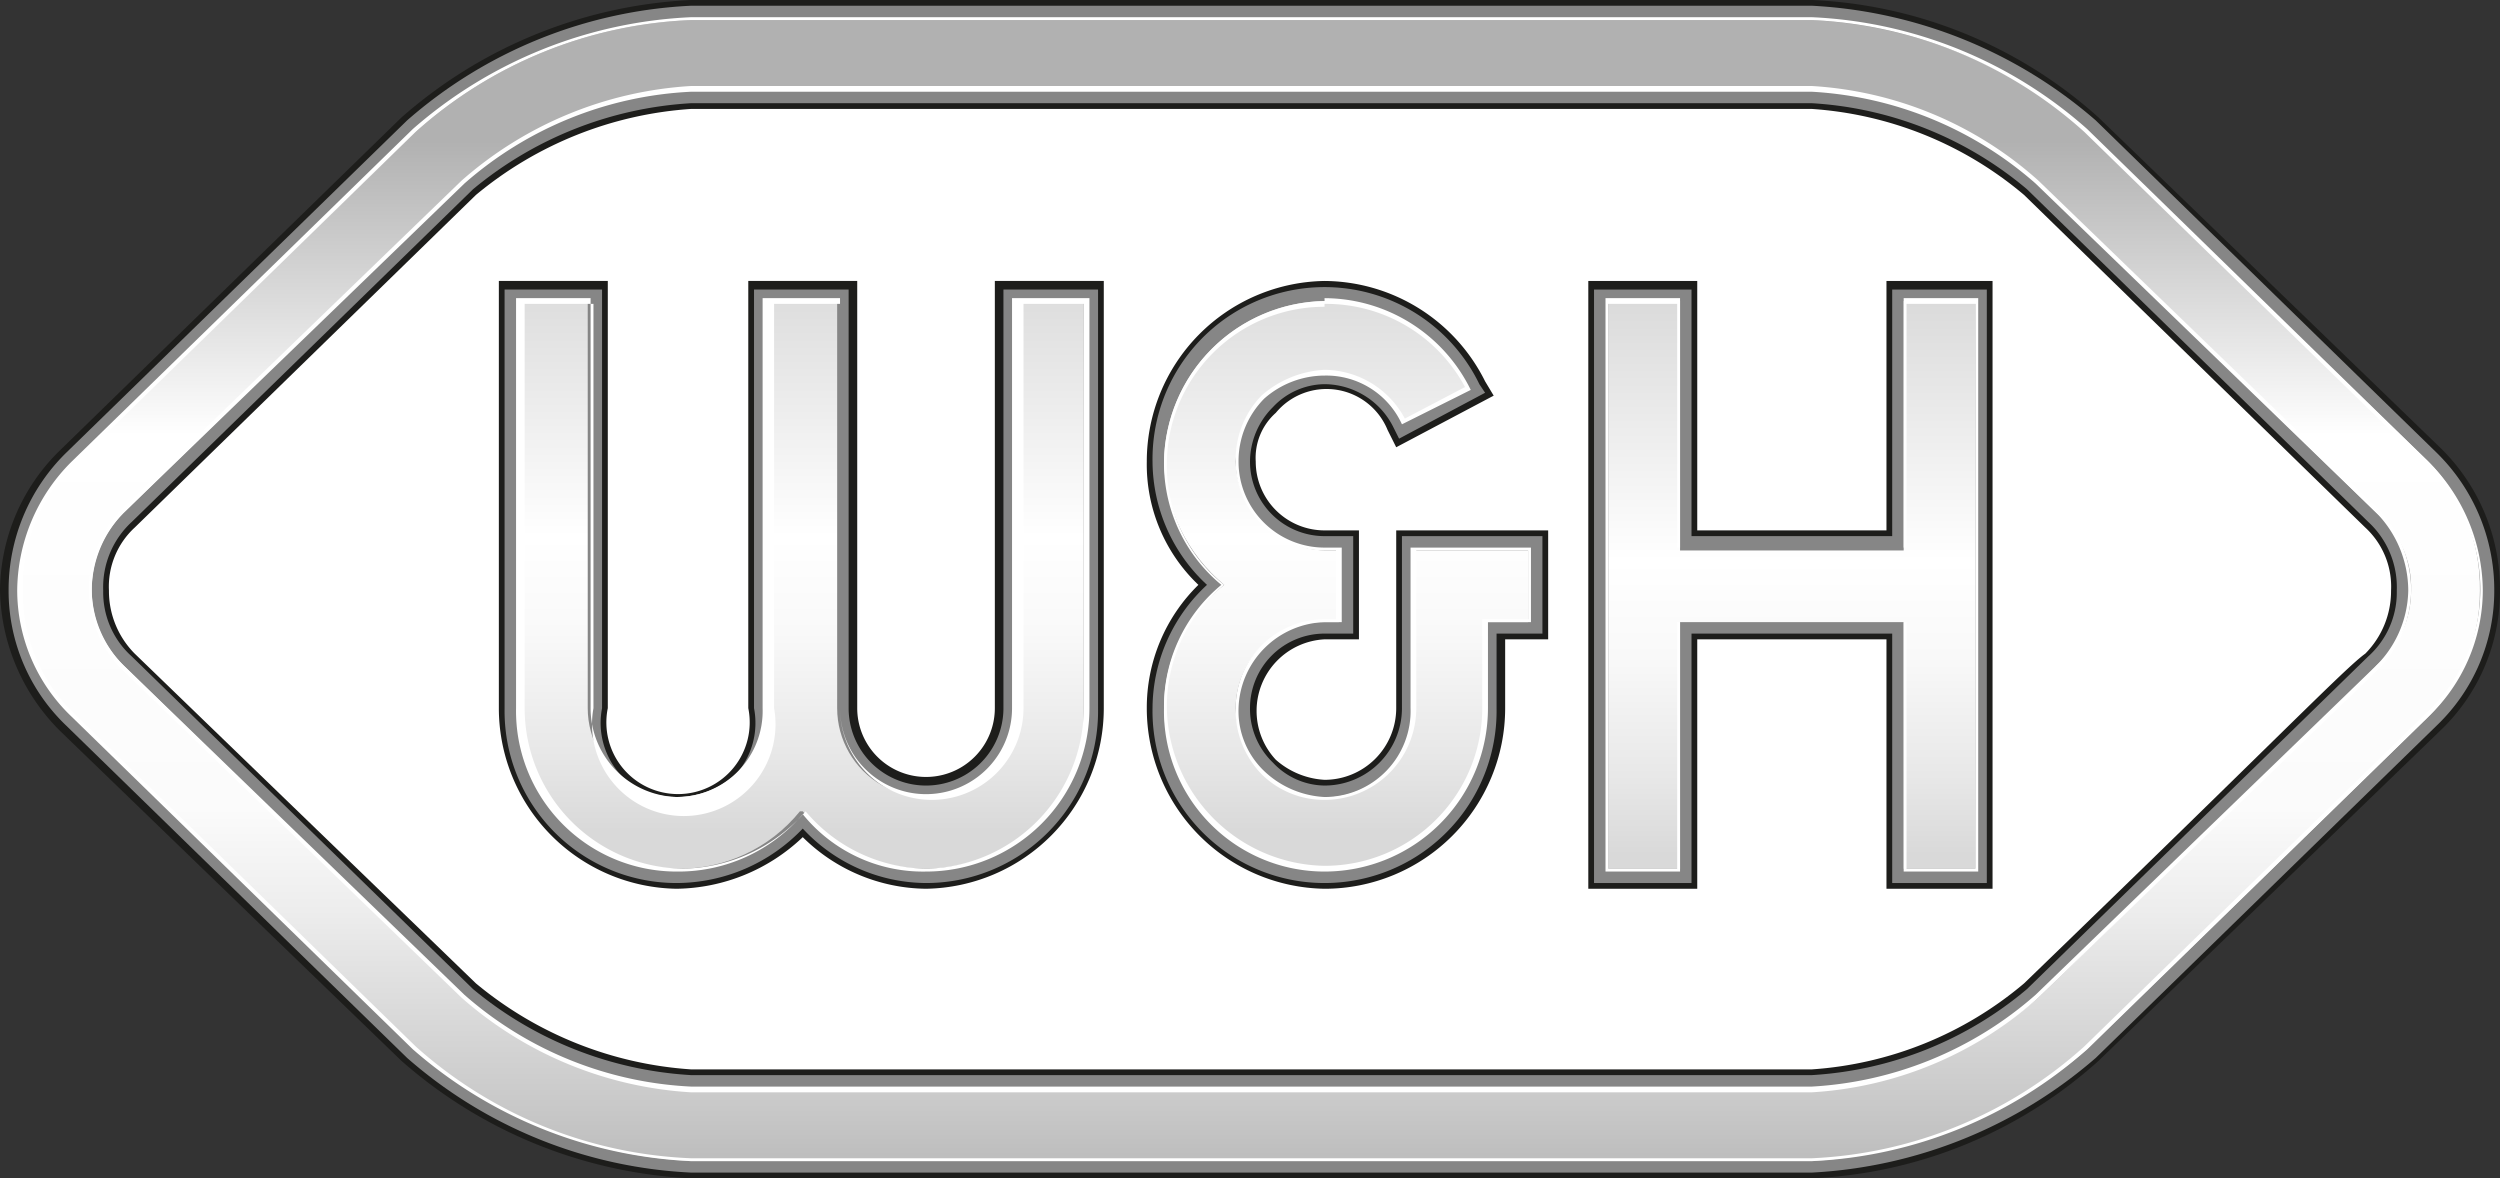
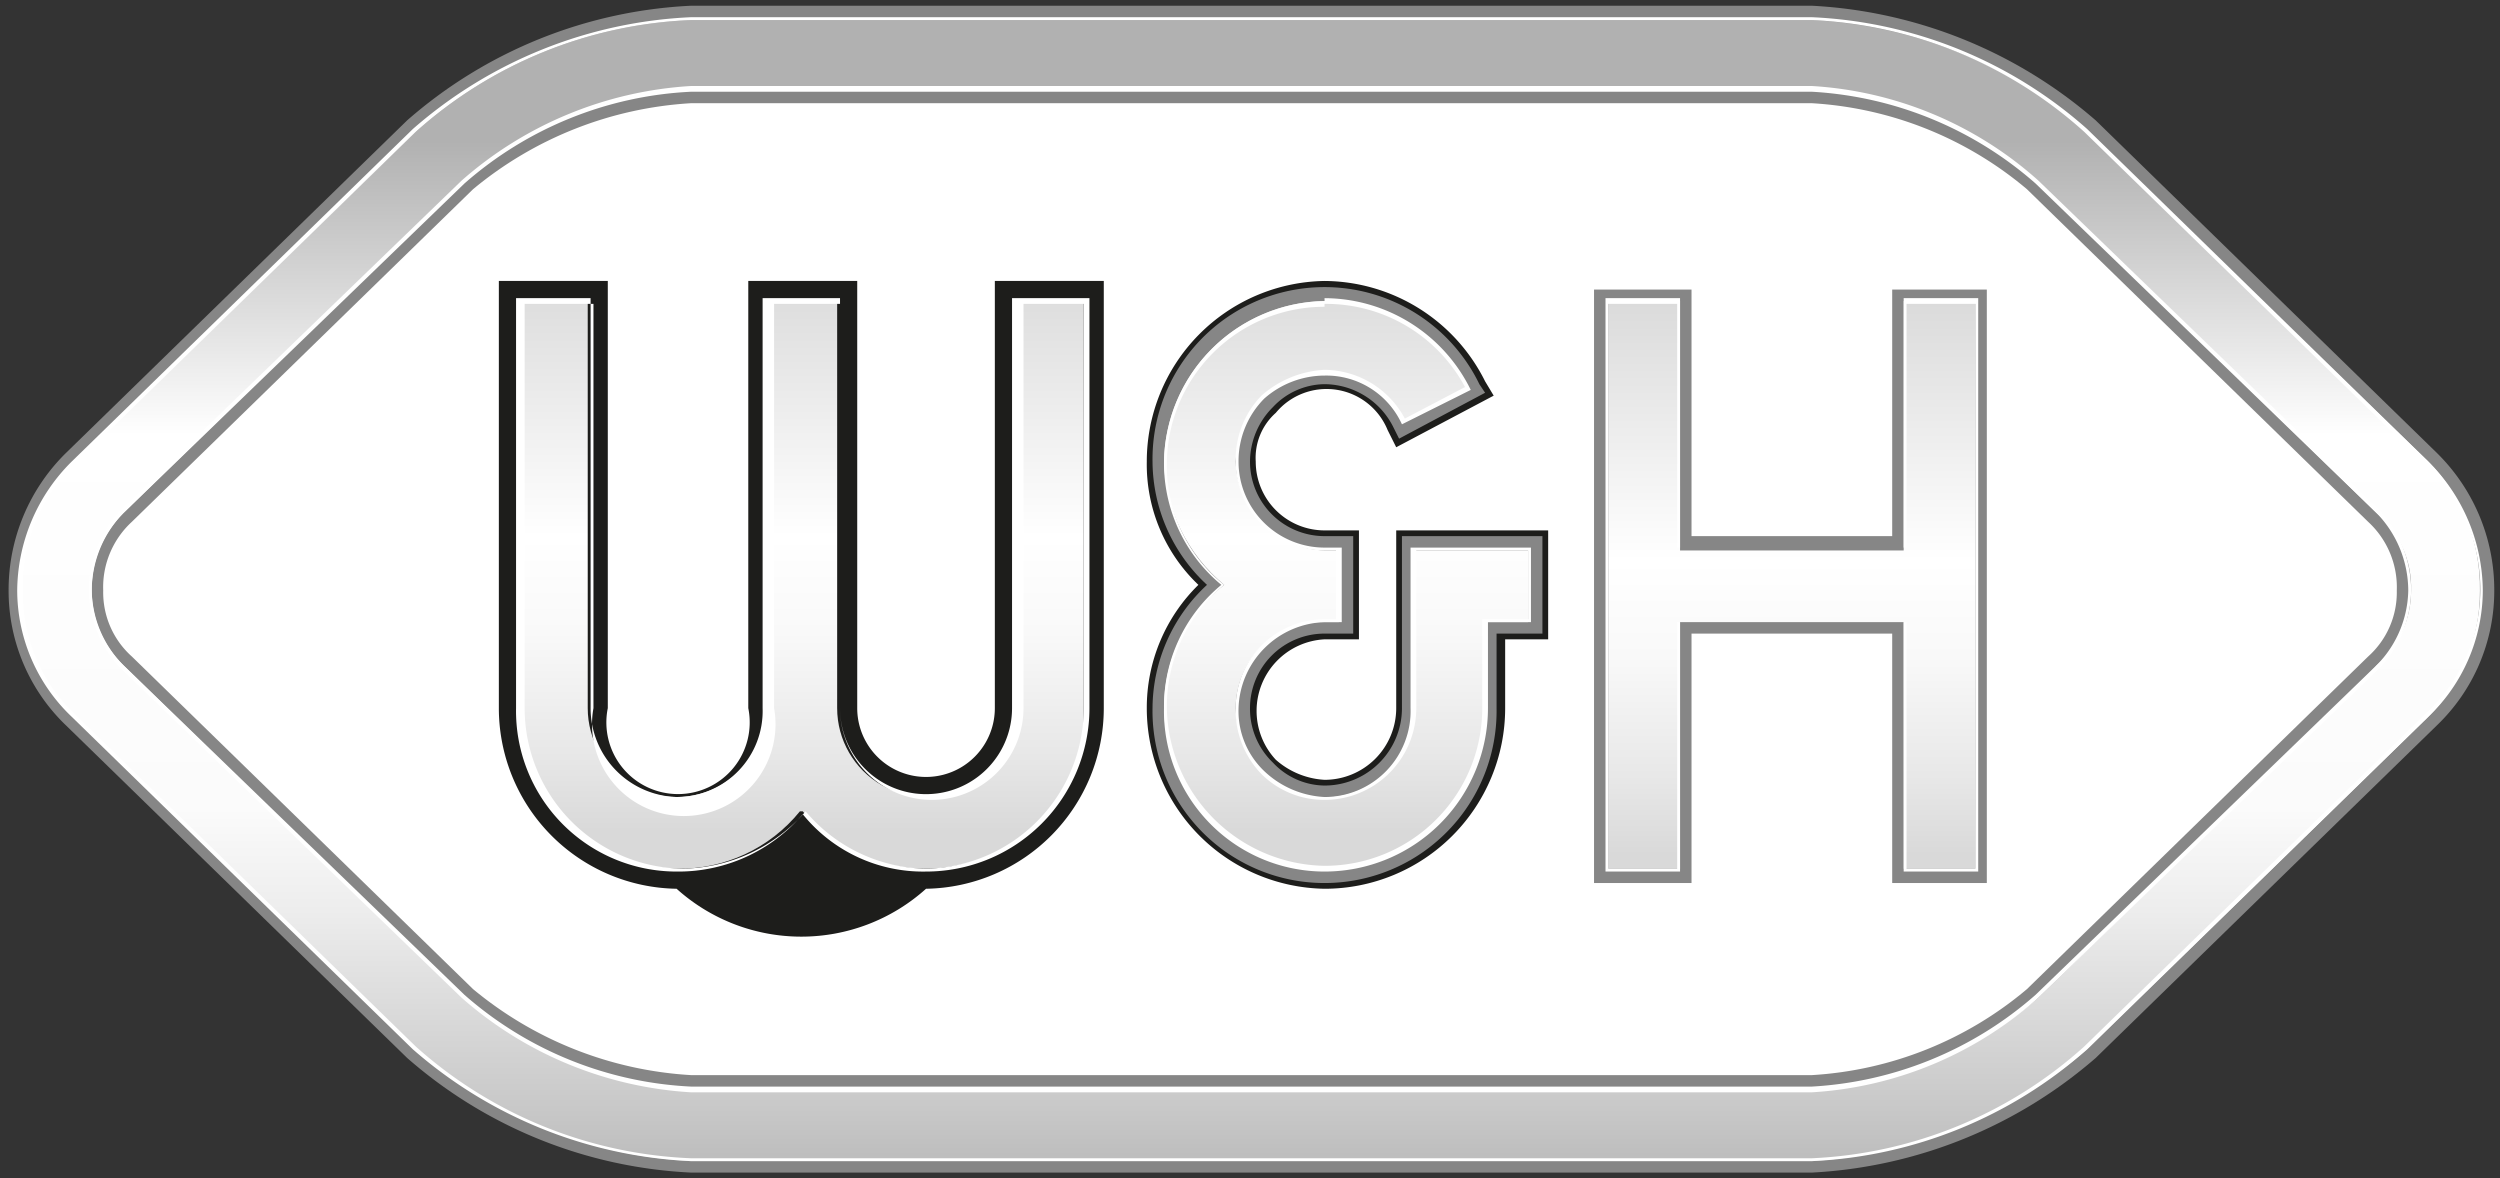
<svg xmlns="http://www.w3.org/2000/svg" xmlns:xlink="http://www.w3.org/1999/xlink" width="87.2" height="41.1" viewBox="0 0 87.2 41.1">
  <rect x="0" y="0" width="87.2" height="41.1" fill="#333333" stroke="none" />
  <defs>
    <clipPath id="32f4f897-d8d3-417c-921d-b4ae1f7ef5f9" transform="translate(-1.4 0)">
      <rect width="90" height="41.1" fill="none" />
    </clipPath>
    <clipPath id="7b4df3f7-769b-4c31-9933-6d83b38dec22" transform="translate(-1.4 0)">
      <rect x="1.4" width="87.2" height="41.1" fill="none" />
    </clipPath>
    <clipPath id="7ec05260-ca26-42e0-af73-019a45c3ab95" transform="translate(-1.4 0)">
      <polygon points="67.8 10.5 67.8 19.2 60 19.2 60 10.5 57.5 10.5 57.5 30.3 60 30.3 60 21.7 67.8 21.7 67.8 30.3 70.3 30.3 70.3 10.5 67.8 10.5" fill="none" />
    </clipPath>
    <linearGradient id="975cf2d8-8c2b-4f95-be2e-e050687309e0" x1="557.31" y1="321.4" x2="558" y2="321.4" gradientTransform="matrix(0, 28.72, 28.72, 0, -9168.44, -15995.85)" gradientUnits="userSpaceOnUse">
      <stop offset="0" stop-color="#d9d9d9" />
      <stop offset="0.48" stop-color="#fff" />
      <stop offset="0.65" stop-color="#f9f9f9" />
      <stop offset="0.87" stop-color="#e7e7e7" />
      <stop offset="1" stop-color="#d9d9d9" />
    </linearGradient>
    <clipPath id="9c674d7d-0401-4fa2-bb87-bba2f3e36806" transform="translate(-1.4 0)">
      <path d="M36.8,10.5V24.7a3.1,3.1,0,0,1-6.2,0V10.5H28.1V24.7a3.1,3.1,0,1,1-6.2,0V10.5H19.5V24.7A5.6,5.6,0,0,0,25,30.3a5.4,5.4,0,0,0,4.3-2h.1a5.5,5.5,0,0,0,4.3,2,5.6,5.6,0,0,0,5.6-5.6V10.5Z" fill="none" />
    </clipPath>
    <linearGradient id="dd64ab31-779c-40bd-813f-158c9400bb23" x1="557.31" y1="321.94" x2="558" y2="321.94" gradientTransform="matrix(0, 28.72, 28.72, 0, -9219, -15996.68)" xlink:href="#975cf2d8-8c2b-4f95-be2e-e050687309e0" />
    <clipPath id="104f378c-f19a-4ab3-9bc3-642648f95ddb" transform="translate(-1.4 0)">
      <path d="M42,16.1a5.8,5.8,0,0,0,2.1,4.3h0A5.4,5.4,0,0,0,42,24.7a5.7,5.7,0,0,0,5.6,5.6,5.6,5.6,0,0,0,5.6-5.6v-3h1.5V19.2h-4v5.5a3.1,3.1,0,0,1-5.3,2.2,3.4,3.4,0,0,1-.9-2.2,3,3,0,0,1,3.1-3h.5V19.2h-.5a3.2,3.2,0,0,1-3.1-3.1,3.6,3.6,0,0,1,.9-2.2,3.1,3.1,0,0,1,2.2-.9,3.2,3.2,0,0,1,2.8,1.7l2.2-1.2a5.8,5.8,0,0,0-5-3A5.7,5.7,0,0,0,42,16.1" fill="none" />
    </clipPath>
    <linearGradient id="d4fb8339-5f0a-4d00-a57d-e44b66682d18" x1="557.31" y1="321.65" x2="558" y2="321.65" gradientTransform="matrix(0, 28.72, 28.72, 0, -9191.45, -15996.68)" xlink:href="#975cf2d8-8c2b-4f95-be2e-e050687309e0" />
    <clipPath id="39abe0ba-3993-42bc-8577-e4fbb7714a01" transform="translate(-1.4 0)">
      <path d="M17.6,34.8,5.7,23.2a3.6,3.6,0,0,1-1.1-2.6,3.7,3.7,0,0,1,1.1-2.7L17.6,6.3a13.5,13.5,0,0,1,7.9-3.2H64.6a13,13,0,0,1,7.8,3.2L84.3,17.9a3.4,3.4,0,0,1,1.2,2.7,3.4,3.4,0,0,1-1.2,2.6c0,.1-11.7,11.5-11.8,11.6A13.5,13.5,0,0,1,64.6,38H25.5a13.5,13.5,0,0,1-7.9-3.2M25.5.7a15.3,15.3,0,0,0-9.6,3.9L4,16.1A6.2,6.2,0,0,0,4,25L15.9,36.6a15.8,15.8,0,0,0,9.6,3.9H64.6a16.4,16.4,0,0,0,9.6-3.9L86.1,25a6.2,6.2,0,0,0,1.8-4.4,6.3,6.3,0,0,0-1.8-4.5L74.2,4.6A15.7,15.7,0,0,0,64.6.7Z" fill="none" />
    </clipPath>
    <linearGradient id="e065aa52-6e05-4091-b0d1-1aef003532cd" x1="549.97" y1="338.66" x2="550.66" y2="338.66" gradientTransform="matrix(0, 57.65, 57.65, 0, -19479.03, -31702.86)" gradientUnits="userSpaceOnUse">
      <stop offset="0" stop-color="#b1b1b1" />
      <stop offset="0.05" stop-color="#b1b1b1" />
      <stop offset="0.31" stop-color="#fff" />
      <stop offset="0.64" stop-color="#fbfbfb" />
      <stop offset="0.73" stop-color="#ededed" />
      <stop offset="0.91" stop-color="#c7c7c7" />
      <stop offset="1" stop-color="#b1b1b1" />
    </linearGradient>
  </defs>
  <title>wh-logo</title>
  <g id="76ad5d75-bd69-4287-baf8-803f68611697" data-name="Layer 2">
    <g id="ca9f3847-508d-4b88-a893-2463c416c75f" data-name="Layer 1">
      <g clip-path="url(#32f4f897-d8d3-417c-921d-b4ae1f7ef5f9)">
        <path d="M25.5,39.2a14.9,14.9,0,0,1-8.8-3.5L4.8,24.1a5,5,0,0,1,0-7.1L16.7,5.4a14.9,14.9,0,0,1,8.8-3.5H64.6a14.6,14.6,0,0,1,8.7,3.5L85.2,17a5,5,0,0,1,0,7.1L73.3,35.7a14.6,14.6,0,0,1-8.7,3.5Z" transform="translate(-1.4 0)" fill="#fff" />
-         <polygon points="69.5 31 65.8 31 65.8 22.3 59.2 22.3 59.2 31 55.4 31 55.4 9.8 59.2 9.8 59.2 18.5 65.8 18.5 65.8 9.8 69.5 9.8 69.5 31" fill="#1d1d1b" />
-         <path d="M33.7,31a6.2,6.2,0,0,1-4.3-1.8A6.5,6.5,0,0,1,25,31a6.3,6.3,0,0,1-6.2-6.3V9.8h3.8V24.7a2.5,2.5,0,1,0,4.9,0V9.8h3.8V24.7a2.4,2.4,0,1,0,4.8,0V9.8h3.8V24.7A6.3,6.3,0,0,1,33.7,31" transform="translate(-1.4 0)" fill="#1d1d1b" />
+         <path d="M33.7,31A6.5,6.5,0,0,1,25,31a6.3,6.3,0,0,1-6.2-6.3V9.8h3.8V24.7a2.5,2.5,0,1,0,4.9,0V9.8h3.8V24.7a2.4,2.4,0,1,0,4.8,0V9.8h3.8V24.7A6.3,6.3,0,0,1,33.7,31" transform="translate(-1.4 0)" fill="#1d1d1b" />
      </g>
      <g clip-path="url(#7b4df3f7-769b-4c31-9933-6d83b38dec22)">
        <path d="M47.6,31a6.3,6.3,0,0,1-6.2-6.3,6,6,0,0,1,1.8-4.3,5.8,5.8,0,0,1-1.8-4.3,6.3,6.3,0,0,1,6.2-6.3,6.3,6.3,0,0,1,5.6,3.5l.3.5-3.4,1.8-.3-.6a2.3,2.3,0,0,0-3.9-.6,2.1,2.1,0,0,0-.7,1.7,2.4,2.4,0,0,0,2.4,2.4h1.2v3.8H47.6a2.5,2.5,0,0,0-1.7,4.2,2.8,2.8,0,0,0,1.7.7,2.5,2.5,0,0,0,2.5-2.5V18.5h5.3v3.8H53.9v2.4A6.3,6.3,0,0,1,47.6,31" transform="translate(-1.4 0)" fill="#1d1d1b" />
-         <path d="M64.6,41.1H25.5A16.5,16.5,0,0,1,15.4,37L3.5,25.5a7.1,7.1,0,0,1-2.1-4.9,6.9,6.9,0,0,1,2.1-4.9L15.4,4.1A16.5,16.5,0,0,1,25.5,0H64.6a16,16,0,0,1,10,4.1L86.5,15.6a6.9,6.9,0,0,1,2.1,5,6.7,6.7,0,0,1-2.1,4.9L74.6,37a16,16,0,0,1-10,4.1M25.5,3.8a13.1,13.1,0,0,0-7.5,3L6.1,18.4a2.8,2.8,0,0,0-.9,2.2,3.1,3.1,0,0,0,.9,2.2L18,34.3a13.1,13.1,0,0,0,7.5,3H64.6a12.8,12.8,0,0,0,7.4-3c8.9-8.6,11.2-11,11.9-11.5a3.1,3.1,0,0,0,.9-2.2,2.8,2.8,0,0,0-.9-2.2L72,6.8a12.8,12.8,0,0,0-7.4-3Z" transform="translate(-1.4 0)" fill="#1d1d1b" />
      </g>
      <g clip-path="url(#32f4f897-d8d3-417c-921d-b4ae1f7ef5f9)">
        <polygon points="69.3 30.8 66 30.8 66 22.1 59 22.1 59 30.8 55.6 30.8 55.6 10.1 59 10.1 59 18.7 66 18.7 66 10.1 69.3 10.1 69.3 30.8" fill="#868686" />
-         <path d="M33.7,30.8a5.9,5.9,0,0,1-4.3-1.9A6.1,6.1,0,0,1,25,30.8a6,6,0,0,1-6-6.1V10.1h3.4V24.7a2.7,2.7,0,1,0,5.3,0V10.1H31V24.7a2.7,2.7,0,1,0,5.4,0V10.1h3.3V24.7a6,6,0,0,1-6,6.1" transform="translate(-1.4 0)" fill="#868686" />
        <path d="M47.6,30.8a6,6,0,0,1-6-6.1,5.9,5.9,0,0,1,1.9-4.3,5.9,5.9,0,0,1-1.9-4.3A6,6,0,0,1,53,13.4l.2.3-3,1.6-.2-.4a2.7,2.7,0,0,0-2.4-1.5,2.5,2.5,0,0,0-1.8.8,2.7,2.7,0,0,0-.8,1.9,2.6,2.6,0,0,0,2.6,2.6h1v3.4h-1A2.6,2.6,0,0,0,45,24.7a2.6,2.6,0,0,0,.8,1.9,2.5,2.5,0,0,0,1.8.8,2.7,2.7,0,0,0,2.7-2.7v-6h4.9v3.4H53.6v2.6a6,6,0,0,1-6,6.1" transform="translate(-1.4 0)" fill="#868686" />
        <path d="M64.6,40.9H25.5a16.2,16.2,0,0,1-9.9-4L3.7,25.3a6.5,6.5,0,0,1-2-4.7,6.7,6.7,0,0,1,2-4.8L15.6,4.2a16.2,16.2,0,0,1,9.9-4H64.6a16.4,16.4,0,0,1,9.9,4L86.4,15.8a6.7,6.7,0,0,1,2,4.8,6.5,6.5,0,0,1-2,4.7L74.5,36.9a16.4,16.4,0,0,1-9.9,4M25.5,3.6a13.1,13.1,0,0,0-7.6,3L6,18.2a3.1,3.1,0,0,0-1,2.4,3,3,0,0,0,1,2.3L17.9,34.5a13.1,13.1,0,0,0,7.6,3H64.6a12.8,12.8,0,0,0,7.5-3L84,22.9a3,3,0,0,0,1-2.3,3.1,3.1,0,0,0-1-2.4L72.1,6.6a12.8,12.8,0,0,0-7.5-3Z" transform="translate(-1.4 0)" fill="#868686" />
      </g>
      <g clip-path="url(#7ec05260-ca26-42e0-af73-019a45c3ab95)">
        <rect x="56" y="10.5" width="12.9" height="19.83" fill="url(#975cf2d8-8c2b-4f95-be2e-e050687309e0)" />
      </g>
      <g clip-path="url(#32f4f897-d8d3-417c-921d-b4ae1f7ef5f9)">
        <path d="M70.3,10.6V30.3H67.9V21.7h-8v8.6H57.5V10.6h2.4v8.5h8V10.6h2.4Zm.1-.2H67.8v8.7H60V10.4H57.4v20H60V21.7h7.8v8.7h2.6v-20Z" transform="translate(-1.4 0)" fill="#fff" />
      </g>
      <g clip-path="url(#9c674d7d-0401-4fa2-bb87-bba2f3e36806)">
        <rect x="18" y="10.5" width="19.8" height="19.83" fill="url(#dd64ab31-779c-40bd-813f-158c9400bb23)" />
      </g>
      <g clip-path="url(#32f4f897-d8d3-417c-921d-b4ae1f7ef5f9)">
        <path d="M39.2,10.6V24.7a5.6,5.6,0,0,1-5.5,5.6,5.6,5.6,0,0,1-4.2-2v0a5.8,5.8,0,0,1-4.3,2,5.6,5.6,0,0,1-5.5-5.6V10.6h2.4V24.7a3.2,3.2,0,1,0,6.3,0V10.6h2.3V24.7a3.2,3.2,0,1,0,6.4,0V10.6h2.3m.2-.2H36.7V24.7a3,3,0,1,1-6,0V10.4H28V24.7a3,3,0,0,1-3,3.1,3.1,3.1,0,0,1-3-3.1V10.4H19.4V24.7A5.6,5.6,0,0,0,25,30.4a5.7,5.7,0,0,0,4.4-2,5.4,5.4,0,0,0,4.3,2,5.7,5.7,0,0,0,5.7-5.7V10.4Z" transform="translate(-1.4 0)" fill="#fff" />
      </g>
      <g clip-path="url(#104f378c-f19a-4ab3-9bc3-642648f95ddb)">
        <rect x="40.6" y="10.5" width="12.7" height="19.83" fill="url(#d4fb8339-5f0a-4d00-a57d-e44b66682d18)" />
      </g>
      <g clip-path="url(#32f4f897-d8d3-417c-921d-b4ae1f7ef5f9)">
        <path d="M47.6,10.6a5.5,5.5,0,0,1,4.9,2.9l-2.1,1.1a3.2,3.2,0,0,0-2.8-1.7,3.6,3.6,0,0,0-2.2.9,3.2,3.2,0,0,0-.9,2.3,3.1,3.1,0,0,0,3.1,3.1H48v2.4h-.4a3.1,3.1,0,0,0-3.1,3.1,3.2,3.2,0,0,0,.9,2.3,3.1,3.1,0,0,0,2.2.9,3.2,3.2,0,0,0,3.2-3.2V19.2h3.9v2.4H53.1v3a5.5,5.5,0,0,1-5.5,5.6,5.6,5.6,0,0,1-5.5-5.6,5.5,5.5,0,0,1,2-4.2h0a5.3,5.3,0,0,1-2-4.2,5.5,5.5,0,0,1,5.5-5.5m0-.2A5.7,5.7,0,0,0,42,16.1a5.5,5.5,0,0,0,2,4.3,5.5,5.5,0,0,0-2,4.3,5.6,5.6,0,0,0,5.6,5.7,5.7,5.7,0,0,0,5.7-5.7v-3h1.5V19.1H50.6v5.6a3,3,0,0,1-3,3.1h0a3.3,3.3,0,0,1-2.1-.9,2.9,2.9,0,0,1-.9-2.2,3.1,3.1,0,0,1,3-3h.6V19.1h-.6a3,3,0,0,1-3-3h0a3.1,3.1,0,0,1,.9-2.2,3.2,3.2,0,0,1,2.1-.8,2.9,2.9,0,0,1,2.7,1.7l2.4-1.2a5.7,5.7,0,0,0-5.1-3.2" transform="translate(-1.4 0)" fill="#fff" />
      </g>
      <g clip-path="url(#39abe0ba-3993-42bc-8577-e4fbb7714a01)">
        <rect x="0.6" y="0.7" width="85.9" height="39.8" fill="url(#e065aa52-6e05-4091-b0d1-1aef003532cd)" />
      </g>
      <g clip-path="url(#32f4f897-d8d3-417c-921d-b4ae1f7ef5f9)">
        <path d="M64.6.7a15.2,15.2,0,0,1,9.5,3.9L86,16.2h0a5.9,5.9,0,0,1,0,8.7L74.1,36.5a15.2,15.2,0,0,1-9.5,3.9H25.5a15.3,15.3,0,0,1-9.6-3.9L4,24.9a5.8,5.8,0,0,1-1.8-4.3A5.9,5.9,0,0,1,4,16.2L15.9,4.6A15.3,15.3,0,0,1,25.5.7H64.6M25.5,38.1H64.6a13,13,0,0,0,7.9-3.3L84.4,23.3a4,4,0,0,0,1.1-2.7,4.1,4.1,0,0,0-1.1-2.8L72.5,6.3h0A13,13,0,0,0,64.6,3H25.5a13.3,13.3,0,0,0-8,3.3L5.6,17.8a4.1,4.1,0,0,0-1.1,2.8,4,4,0,0,0,1.1,2.7L17.5,34.8a13.3,13.3,0,0,0,8,3.3M64.6.6H25.5a15.8,15.8,0,0,0-9.7,3.9L3.9,16.1A6.4,6.4,0,0,0,2,20.6,6.1,6.1,0,0,0,3.9,25L15.8,36.6a15.8,15.8,0,0,0,9.7,3.9H64.6a15.5,15.5,0,0,0,9.6-3.9L86.1,25A6.1,6.1,0,0,0,88,20.6a6.4,6.4,0,0,0-1.9-4.5L74.2,4.5A15.5,15.5,0,0,0,64.6.6M25.5,37.9a12.9,12.9,0,0,1-7.9-3.2L5.7,23.2a3.8,3.8,0,0,1-1.1-2.6,3.9,3.9,0,0,1,1.1-2.7L17.6,6.4a12.9,12.9,0,0,1,7.9-3.2H64.6a12.9,12.9,0,0,1,7.8,3.2L84.3,17.9a3.9,3.9,0,0,1,1.1,2.7,3.8,3.8,0,0,1-1.1,2.6L72.4,34.7a12.9,12.9,0,0,1-7.8,3.2Z" transform="translate(-1.4 0)" fill="#fff" />
      </g>
    </g>
  </g>
</svg>